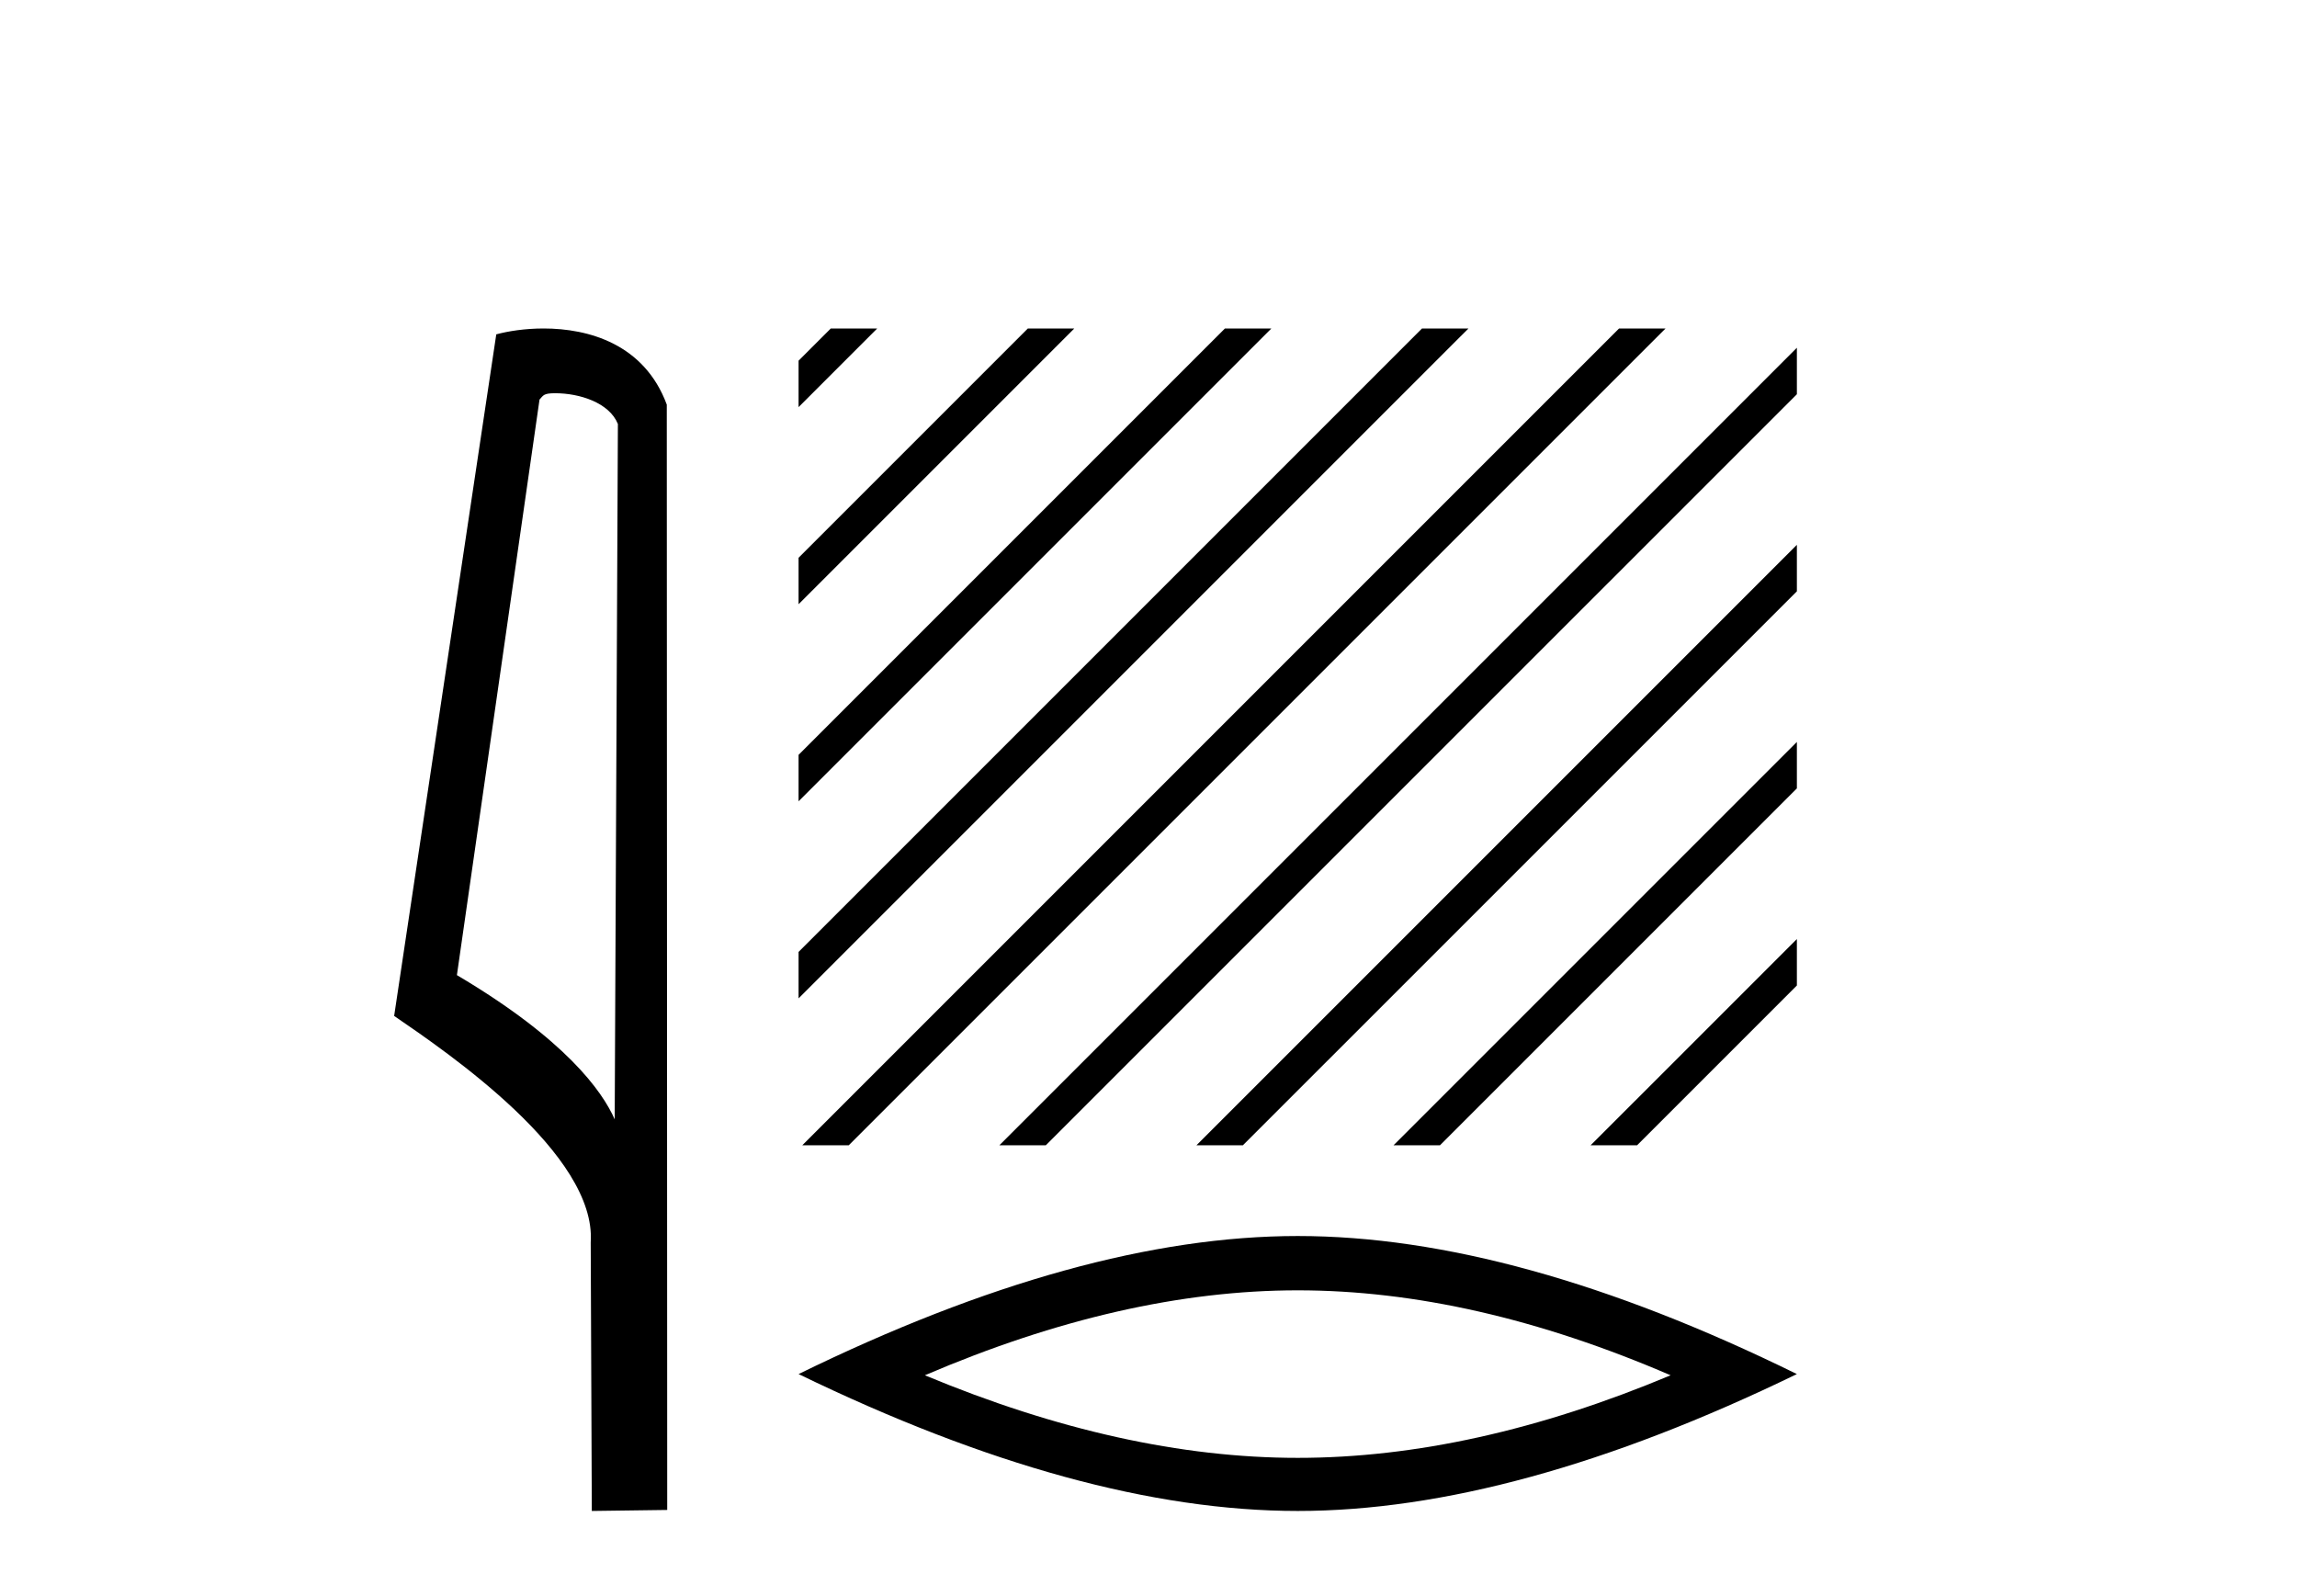
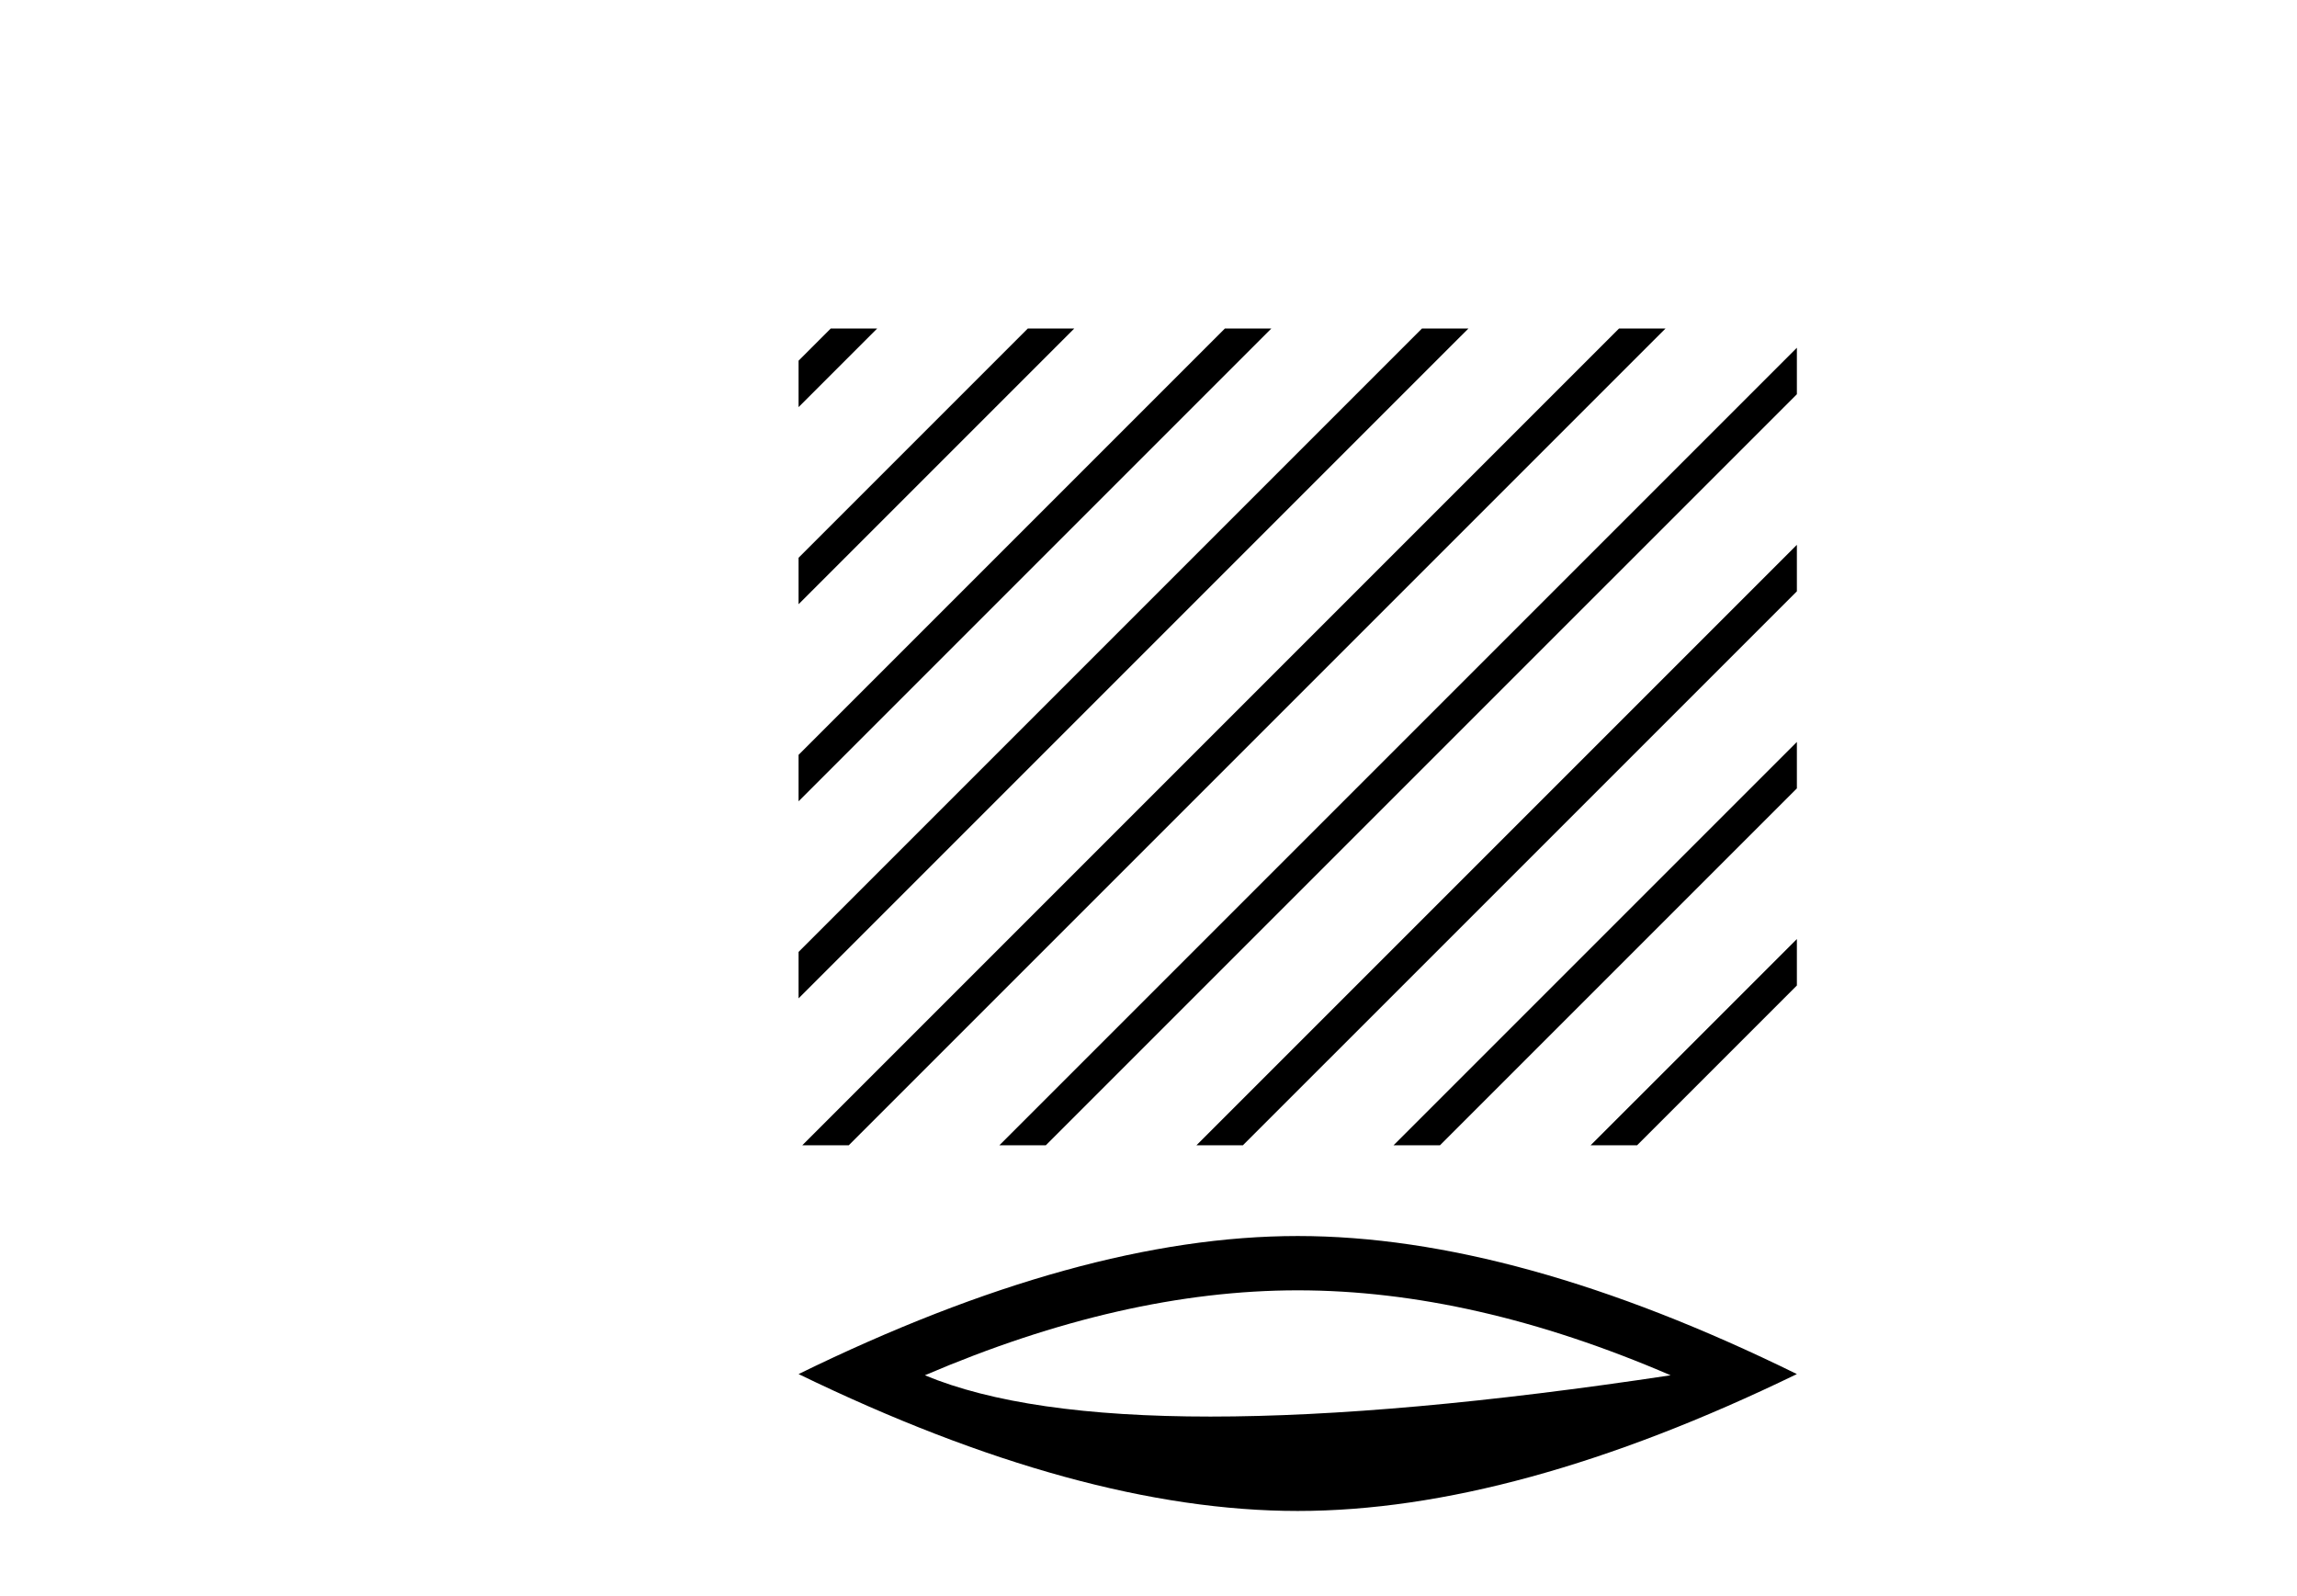
<svg xmlns="http://www.w3.org/2000/svg" width="59.0" height="41.0">
-   <path d="M 14.259 10.1 C 14.884 10.1 15.648 10.34 15.871 10.89 L 15.789 28.751 L 15.789 28.751 C 15.473 28.034 14.531 26.699 11.736 25.046 L 13.858 10.263 C 13.958 10.157 13.955 10.1 14.259 10.1 ZM 15.789 28.751 L 15.789 28.751 C 15.789 28.751 15.789 28.751 15.789 28.751 L 15.789 28.751 L 15.789 28.751 ZM 13.962 8.437 C 13.484 8.437 13.053 8.505 12.747 8.588 L 10.124 26.094 C 11.512 27.044 15.325 29.648 15.173 31.91 L 15.201 38.809 L 17.138 38.783 L 17.127 10.393 C 16.551 8.837 15.12 8.437 13.962 8.437 Z" style="fill:#000000;stroke:none" />
  <path d="M 21.339 8.437 L 20.512 9.264 L 20.512 10.457 L 22.234 8.735 L 22.532 8.437 ZM 26.401 8.437 L 20.512 14.326 L 20.512 15.519 L 27.296 8.735 L 27.594 8.437 ZM 31.463 8.437 L 20.512 19.388 L 20.512 20.581 L 32.358 8.735 L 32.656 8.437 ZM 36.525 8.437 L 20.512 24.45 L 20.512 25.643 L 20.512 25.643 L 37.42 8.735 L 37.719 8.437 ZM 41.587 8.437 L 20.906 29.118 L 20.608 29.416 L 21.801 29.416 L 42.482 8.735 L 42.781 8.437 ZM 46.154 8.932 L 25.968 29.118 L 25.67 29.416 L 26.863 29.416 L 46.154 10.126 L 46.154 8.932 ZM 46.154 13.994 L 31.03 29.118 L 30.732 29.416 L 31.925 29.416 L 46.154 15.188 L 46.154 13.994 ZM 46.154 19.057 L 36.093 29.118 L 35.794 29.416 L 36.987 29.416 L 46.154 20.25 L 46.154 19.057 ZM 46.154 24.119 L 41.155 29.118 L 40.856 29.416 L 42.05 29.416 L 46.154 25.312 L 46.154 24.119 Z" style="fill:#000000;stroke:none" />
-   <path d="M 33.333 33.142 Q 37.849 33.142 42.911 35.324 Q 37.849 37.445 33.333 37.445 Q 28.847 37.445 23.756 35.324 Q 28.847 33.142 33.333 33.142 ZM 33.333 31.747 Q 27.756 31.747 20.512 35.293 Q 27.756 38.809 33.333 38.809 Q 38.91 38.809 46.154 35.293 Q 38.94 31.747 33.333 31.747 Z" style="fill:#000000;stroke:none" />
+   <path d="M 33.333 33.142 Q 37.849 33.142 42.911 35.324 Q 28.847 37.445 23.756 35.324 Q 28.847 33.142 33.333 33.142 ZM 33.333 31.747 Q 27.756 31.747 20.512 35.293 Q 27.756 38.809 33.333 38.809 Q 38.91 38.809 46.154 35.293 Q 38.94 31.747 33.333 31.747 Z" style="fill:#000000;stroke:none" />
</svg>